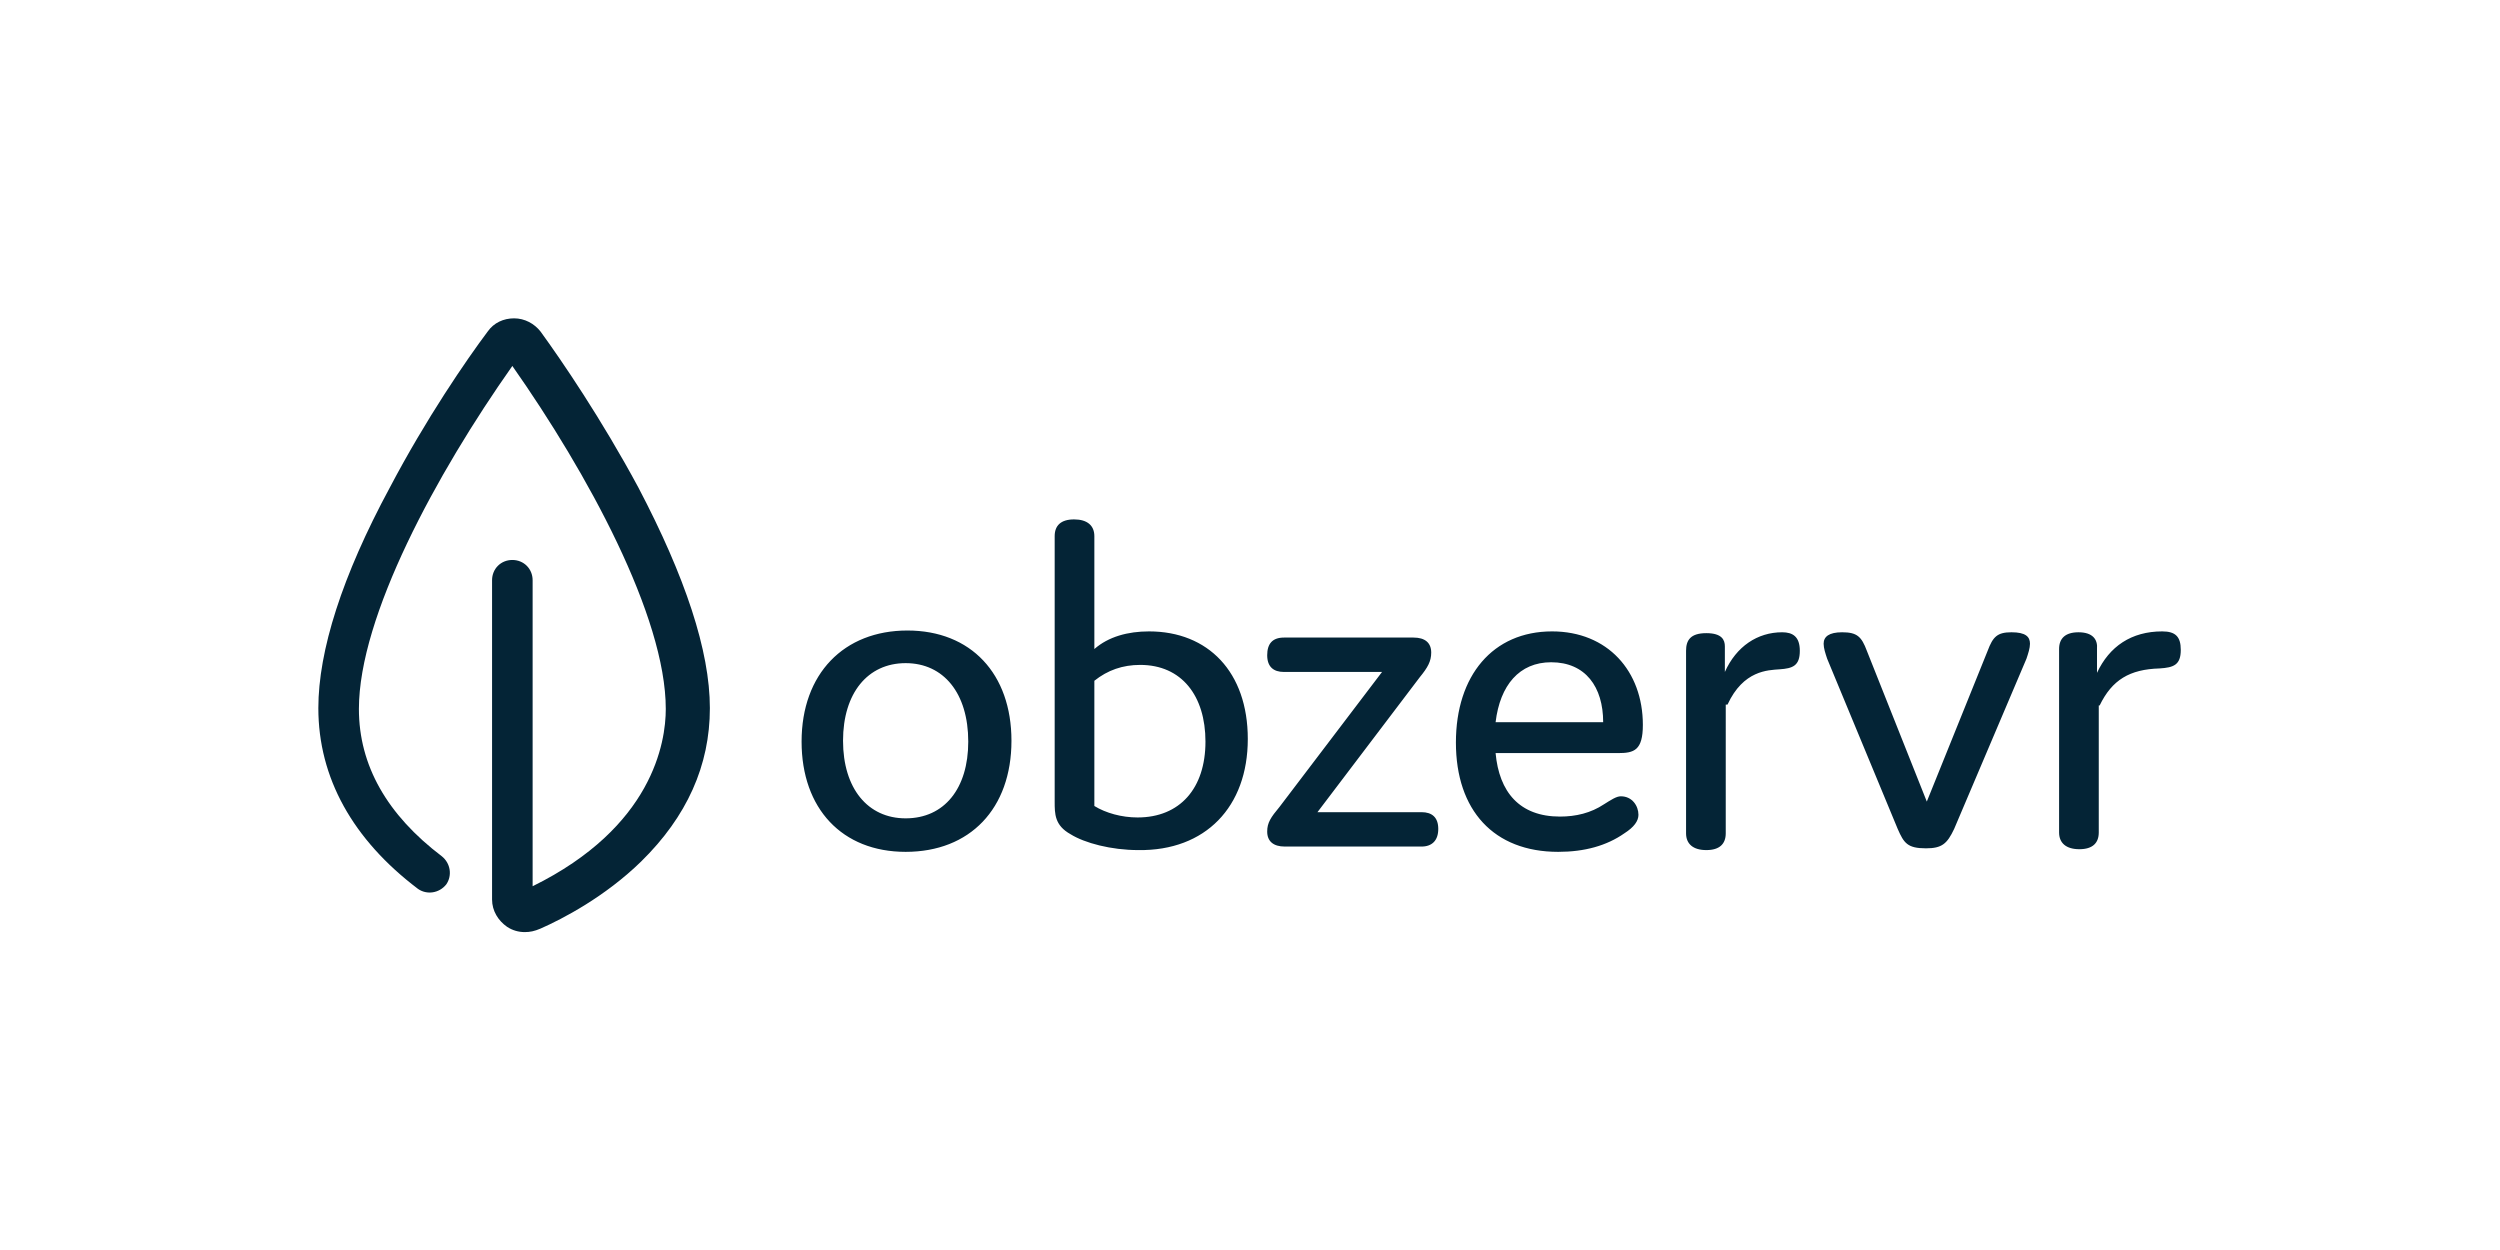
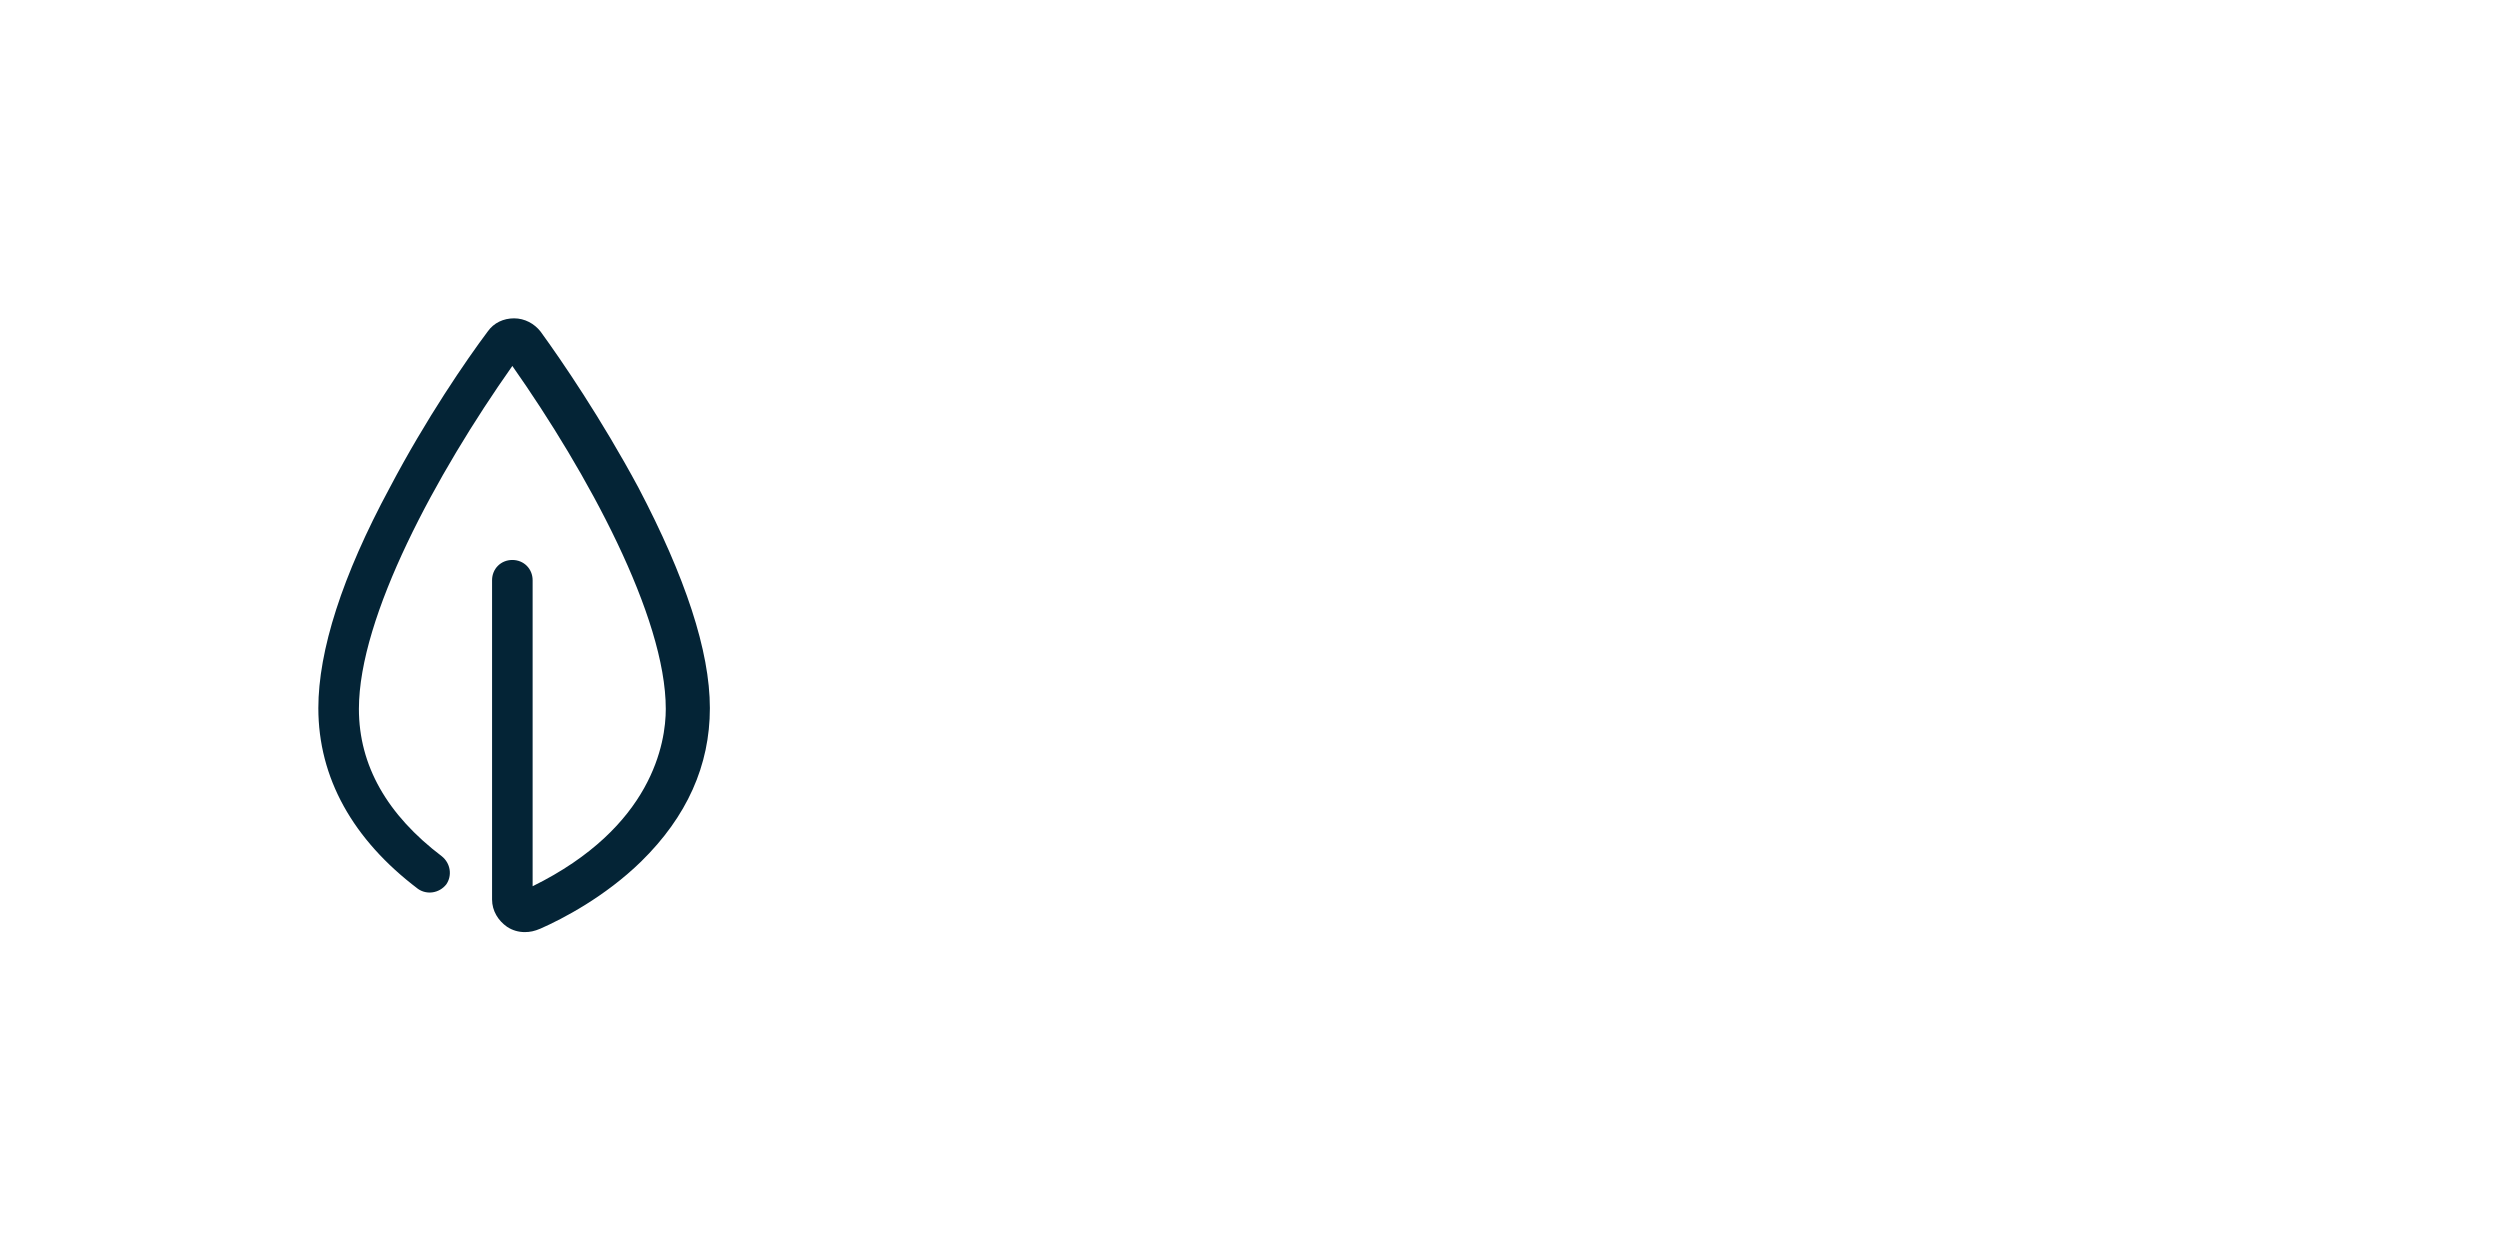
<svg xmlns="http://www.w3.org/2000/svg" version="1.1" id="Layer_1" x="0px" y="0px" viewBox="0 0 283.5 141.7" style="enable-background:new 0 0 283.5 141.7;" xml:space="preserve">
  <style type="text/css">
	.st0{fill:#042436;}
</style>
  <g>
    <g>
-       <path class="st0" d="M238.1,80c1.4-2.9,3.4-4.1,6.8-4.2c1.6-0.1,2.4-0.4,2.4-2.1c0-1.5-0.6-2.1-2.1-2.1c-3.5,0-6,1.7-7.4,4.7v-2.7    c0.1-1.1-0.5-1.9-2.1-1.9c-1.5,0-2.2,0.7-2.2,1.9v20.8c0,1.2,0.8,1.9,2.3,1.9c1.5,0,2.2-0.7,2.2-1.9V80z M218.5,90.9l-6.8-17.1    c-0.6-1.6-1.1-2.1-2.8-2.1c-1.5,0-2.1,0.5-2.1,1.3c0,0.5,0.2,1.1,0.4,1.7l8,19.3c0.7,1.6,1.1,2.2,3.2,2.2c1.8,0,2.4-0.5,3.2-2.2    l8.2-19.3c0.2-0.6,0.4-1.2,0.4-1.7c0-0.8-0.5-1.3-2.1-1.3c-1.6,0-2.1,0.5-2.7,2.1L218.5,90.9z M195.9,79.9c1.8-3.9,4.6-3.9,5.9-4    c1.5-0.1,2.3-0.4,2.3-2.1c0-1.6-0.8-2.1-2-2.1c-2.8,0-5.2,1.6-6.5,4.5v-2.9c0-0.7-0.3-1.5-2.1-1.5c-1.8,0-2.3,0.8-2.3,2v20.7    c0,1.2,0.8,1.9,2.3,1.9c1.5,0,2.2-0.7,2.2-1.9V79.9z M175.9,75.1c3.9,0,5.9,2.8,5.9,6.8h-12.2C170.1,77.7,172.3,75.1,175.9,75.1     M183.8,90.3c-0.5,0-1.1,0.4-1.9,0.9c-1.5,1-3.2,1.4-5,1.4c-4.6,0-6.9-2.8-7.3-7.2h13.9c1.8,0,2.8-0.3,2.8-3.2    c0-6.1-4-10.6-10.3-10.6c-6.7,0-10.9,5-10.9,12.6c0,7.7,4.3,12.4,11.6,12.4c3,0,5.5-0.7,7.5-2.1c1.1-0.7,1.6-1.4,1.6-2.1    C185.8,91.4,185.1,90.3,183.8,90.3 M156.8,76.1l-11.7,15.4c-1,1.2-1.4,1.8-1.4,2.8c0,1.1,0.7,1.7,2,1.7h15.5c1.2,0,1.9-0.7,1.9-2    c0-1.3-0.7-1.9-1.9-1.9h-11.8L161,76.8c0.9-1.1,1.3-1.8,1.3-2.8c0-1.1-0.7-1.7-2-1.7h-14.7c-1.3,0-1.9,0.7-1.9,2s0.7,1.9,1.9,1.9    H156.8z M124.1,91.4V77.2c1.5-1.2,3.2-1.8,5.2-1.8c4.7,0,7.4,3.5,7.4,8.7c0,5.3-2.9,8.6-7.7,8.6C127.2,92.7,125.4,92.2,124.1,91.4     M141.5,83.8c0-7.6-4.5-12.2-11.2-12.2c-2.4,0-4.6,0.6-6.2,2V60.8c0-1.2-0.8-1.9-2.3-1.9c-1.5,0-2.2,0.7-2.2,1.9v30.1    c0,1.4,0,2.7,1.8,3.7c1.6,1,4.6,1.8,7.7,1.8C136.7,96.5,141.5,91.5,141.5,83.8 M95.6,84c0-5.4,2.8-8.8,7.1-8.8    c4.3,0,7.1,3.4,7.1,8.9c0,5.3-2.7,8.7-7.1,8.7C98.4,92.8,95.6,89.4,95.6,84 M90.9,84.1c0,7.6,4.6,12.5,11.8,12.5    c7.3,0,12-4.9,12-12.6c0-7.6-4.6-12.5-11.8-12.5S90.9,76.4,90.9,84.1" />
-     </g>
+       </g>
    <g>
      <path class="st0" d="M59.5,105.7c-0.7,0-1.4-0.2-2-0.6c-1-0.7-1.7-1.8-1.7-3.1V65.8c0-1.3,1-2.3,2.3-2.3c1.3,0,2.3,1,2.3,2.3v34.7    c13.6-6.7,15.1-16.3,15.1-20.1c0-10.5-8.9-26.8-17.4-38.9c-8.6,12.2-17.4,28.4-17.4,38.9c0,6.4,3.2,12,9.4,16.7    c1,0.8,1.2,2.2,0.5,3.2c-0.8,1-2.2,1.2-3.2,0.5C40,95.2,36.1,88.2,36.1,80.3c0-6.5,2.7-15,8.1-25c4.1-7.8,8.7-14.5,11.1-17.7    c0.7-1,1.8-1.5,3-1.5s2.3,0.6,3,1.5c2.4,3.3,6.9,9.9,11.1,17.7c5.3,10.1,8.1,18.5,8.1,25c0,6.5-2.6,12.3-7.8,17.4    c-4.1,4-8.9,6.5-11.4,7.6C60.6,105.6,60.1,105.7,59.5,105.7z" />
    </g>
  </g>
</svg>